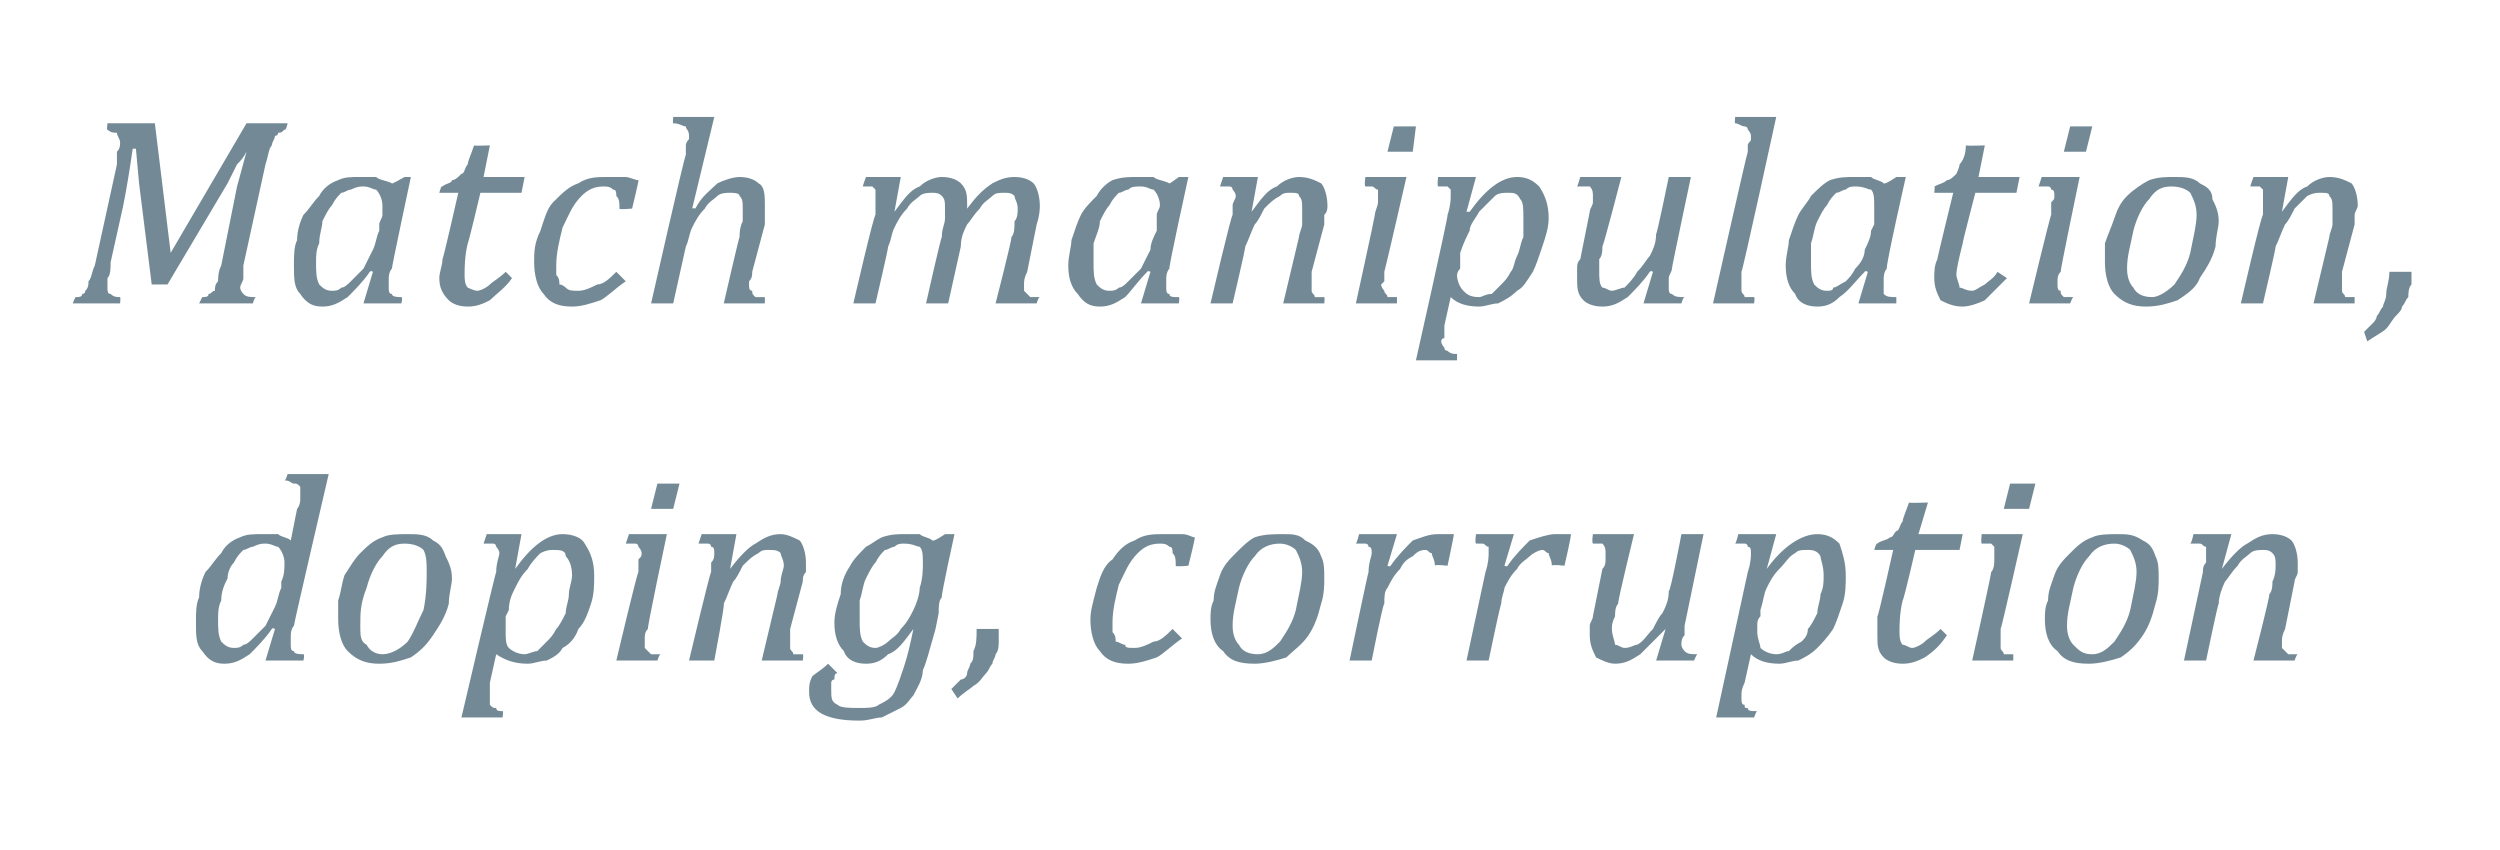
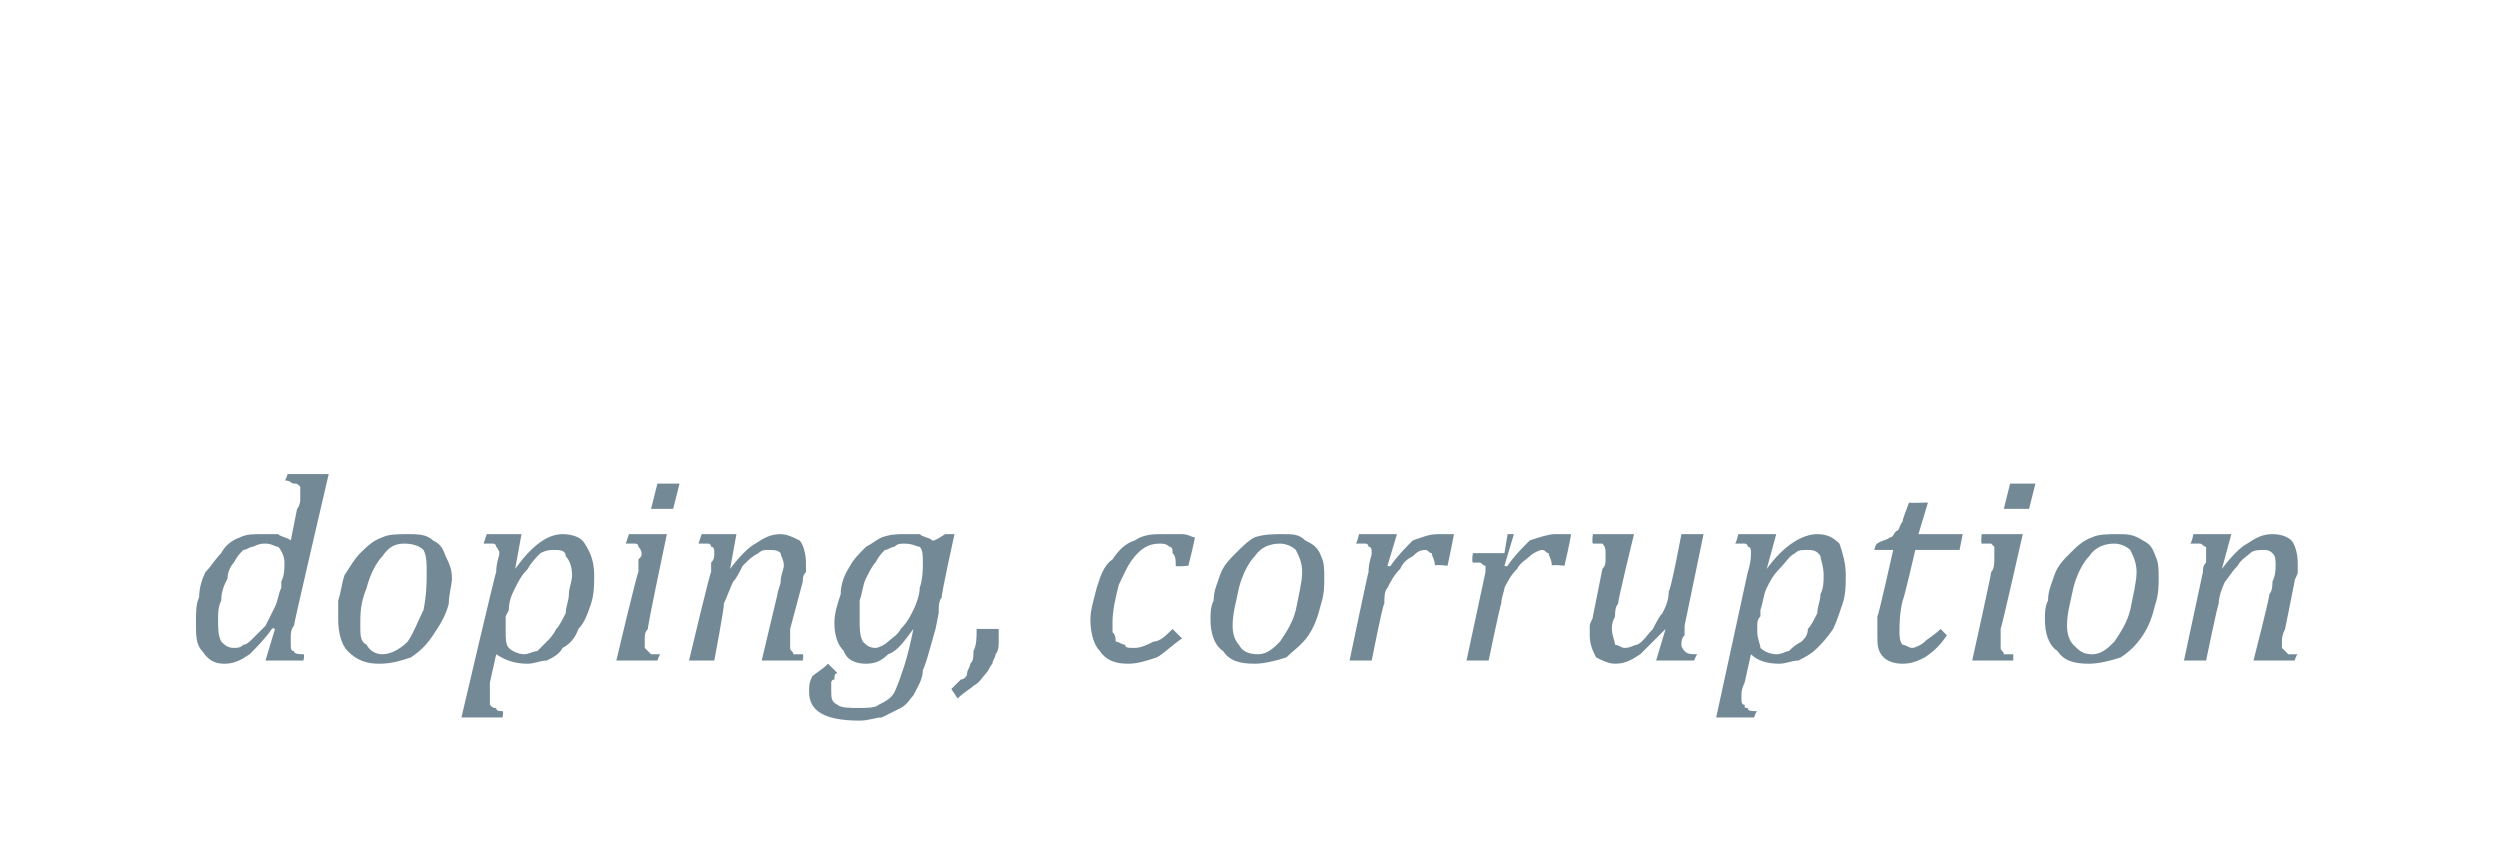
<svg xmlns="http://www.w3.org/2000/svg" version="1.1" width="79.1px" height="26.9px" viewBox="0 -3 79.1 26.9" style="top:-3px">
  <desc>Match manipulation, doping, corruption</desc>
  <defs />
  <g id="Polygon146323">
-     <path d="m9.4 13.1s.1-.1.1-.3v-.4c-.1-.1-.1-.1-.2-.1s-.1-.1-.3-.1c.03.03.1-.2.1-.2h1.3s-1.11 4.76-1.1 4.8c-.1.1-.1.3-.1.3v.3c0 .1 0 .2.1.2c0 .1.2.1.3.1c.05.01 0 .2 0 .2H8.4l.3-1s-.07-.05-.1 0c-.2.3-.5.6-.7.8c-.3.2-.5.3-.8.3c-.3 0-.5-.1-.7-.4c-.2-.2-.2-.5-.2-.9c0-.3 0-.6.1-.8c0-.3.1-.6.2-.8c.2-.2.3-.4.5-.6c.1-.2.3-.4.6-.5c.2-.1.4-.1.7-.1h.5c.1.1.3.1.4.2l.2-1zm-.5 2.3c.1-.2.1-.4.1-.6c0-.2-.1-.4-.2-.5c-.1 0-.2-.1-.4-.1c-.1 0-.2 0-.4.1c-.1 0-.2.1-.3.1c-.1.1-.2.2-.3.4c-.1.1-.2.3-.2.5c-.1.2-.2.4-.2.7c-.1.2-.1.4-.1.6c0 .3 0 .5.1.7c.1.1.2.2.4.2c.1 0 .2 0 .3-.1c.1 0 .2-.1.3-.2l.4-.4l.3-.6c.1-.2.1-.4.2-.6v-.2zM12 18c-.4 0-.7-.1-1-.4c-.2-.2-.3-.6-.3-1v-.6c.1-.3.1-.5.2-.8c.2-.3.3-.5.5-.7c.2-.2.4-.4.7-.5c.2-.1.5-.1.8-.1c.3 0 .6 0 .8.2c.2.1.3.2.4.5c.1.2.2.4.2.7c0 .2-.1.5-.1.8c-.1.4-.3.7-.5 1c-.2.3-.4.5-.7.7c-.3.1-.6.2-1 .2zm-.6-1.2c0 .3 0 .5.2.6c.1.2.3.3.5.3c.3 0 .6-.2.8-.4c.2-.3.3-.6.5-1c.1-.5.1-.9.1-1.2c0-.3 0-.5-.1-.7c-.1-.1-.3-.2-.6-.2c-.3 0-.5.1-.7.4c-.2.2-.4.6-.5 1c-.2.5-.2.8-.2 1.2zm4.1 1.8v.7c.1.1.1.1.2.1c0 .1.1.1.2.1c.04-.01 0 .2 0 .2h-1.3s1.08-4.62 1.1-4.6c0-.3.1-.5.1-.6c0-.1-.1-.2-.1-.2c0 0 0-.1-.1-.1h-.3l.1-.3h1.1l-.2 1.1s.01 0 0 0c.5-.7 1-1.1 1.5-1.1c.3 0 .6.1.7.3c.2.3.3.6.3 1c0 .3 0 .6-.1.9c-.1.3-.2.6-.4.8c-.1.3-.3.5-.5.6c-.1.2-.3.3-.5.4c-.2 0-.4.1-.6.1c-.4 0-.7-.1-1-.3l-.2.9zm.5-2.1v.5c0 .2 0 .4.1.5c.1.1.3.2.5.2c.1 0 .3-.1.4-.1l.3-.3c.1-.1.2-.2.3-.4c.1-.1.2-.3.3-.5c0-.2.1-.4.1-.6c0-.2.1-.4.1-.6c0-.3-.1-.5-.2-.6c0-.2-.2-.2-.4-.2c-.1 0-.2 0-.4.1c-.1.1-.3.3-.4.5c-.2.2-.3.4-.4.6c-.1.2-.2.4-.2.7l-.1.2zm5.5-4.2l-.2.8h-.7l.2-.8h.7zm-1 4.6c-.1.1-.1.2-.1.3v.3l.2.2h.3c-.04.01-.1.2-.1.2h-1.3s.66-2.79.7-2.8v-.4c.1-.1.1-.1.1-.2c0-.1-.1-.2-.1-.2c0 0 0-.1-.1-.1h-.3l.1-.3h1.2s-.63 2.97-.6 3zm4.9 1h-1.3l.5-2.1c0-.1.1-.3.1-.4c0-.2.1-.4.1-.5c0-.2-.1-.3-.1-.4c-.1-.1-.2-.1-.4-.1c-.1 0-.2 0-.3.1c-.2.1-.3.2-.5.4c-.1.2-.2.4-.3.5c-.1.2-.2.5-.3.7c.04.01-.3 1.8-.3 1.8h-.8s.67-2.82.7-2.8v-.3c.1-.1.1-.2.1-.3c0-.1 0-.2-.1-.2c0 0 0-.1-.1-.1h-.3l.1-.3h1.1l-.2 1.1s.02 0 0 0c.3-.4.6-.7.8-.8c.3-.2.5-.3.8-.3c.2 0 .4.1.6.2c.1.1.2.4.2.7v.3c-.1.1-.1.2-.1.3l-.4 1.5v.6c0 .1.1.1.1.2h.3c.03.01 0 .2 0 .2zm1.1.4c-.1 0-.1.1-.1.2c-.1 0-.1.1-.1.1v.2c0 .3 0 .4.2.5c.1.1.4.1.7.1c.2 0 .5 0 .6-.1c.2-.1.4-.2.5-.4c.1-.2.2-.5.3-.8c.1-.3.2-.7.3-1.2c-.3.4-.5.7-.8.8c-.2.2-.4.3-.7.3c-.3 0-.6-.1-.7-.4c-.2-.2-.3-.5-.3-.9c0-.3.1-.6.2-.9c0-.3.1-.6.3-.9c.1-.2.3-.4.5-.6c.2-.1.3-.2.5-.3c.3-.1.5-.1.7-.1h.5c.1.1.3.1.4.2c.04.05.4-.2.4-.2h.3s-.44 1.99-.4 2c-.1.1-.1.3-.1.5l-.1.5c-.2.7-.3 1.1-.4 1.3c0 .3-.2.6-.3.8c-.1.1-.2.3-.4.4l-.6.3c-.2 0-.4.1-.7.1c-1.1 0-1.6-.3-1.6-.9c0-.2 0-.3.1-.5c.1-.1.3-.2.5-.4l.3.3zm1.2-.8c.1 0 .3-.1.4-.2c.1-.1.3-.2.4-.4c.2-.2.3-.4.4-.6c.1-.2.2-.5.2-.7c.1-.3.1-.6.1-.8c0-.2 0-.4-.1-.5c-.1 0-.2-.1-.5-.1c-.1 0-.2 0-.3.1c-.1 0-.2.1-.3.1c-.1.1-.2.2-.3.4c-.1.1-.2.3-.3.5c-.1.2-.1.4-.2.7v.6c0 .3 0 .5.1.7c.1.1.2.2.4.2zm3.9-.6v.4c0 .1 0 .3-.1.4c0 .1-.1.2-.1.3c-.1.1-.1.2-.2.3c-.1.1-.2.3-.4.4c-.1.1-.3.2-.5.4l-.2-.3l.3-.3c.1 0 .2-.1.2-.2c0-.1.1-.2.1-.3c.1-.1.1-.2.1-.4c.1-.2.1-.4.1-.7h.7zm5.6-2c0-.2 0-.3-.1-.4c0-.1 0-.2-.1-.2c-.1-.1-.2-.1-.3-.1c-.3 0-.5.1-.7.3c-.3.3-.4.6-.6 1c-.1.4-.2.8-.2 1.2v.3c.1.1.1.2.1.3c.1 0 .2.1.3.1c0 .1.1.1.3.1c.2 0 .4-.1.6-.2c.2 0 .4-.2.6-.4l.3.3c-.3.2-.6.5-.8.6c-.3.1-.6.2-.9.2c-.4 0-.7-.1-.9-.4c-.2-.2-.3-.6-.3-1c0-.3.1-.6.2-1c.1-.3.2-.7.5-.9c.2-.3.4-.5.7-.6c.3-.2.6-.2.9-.2h.6c.2 0 .3.1.4.1c.03 0-.2.9-.2.9c0 0-.41.04-.4 0zm2.5 3.1c-.5 0-.8-.1-1-.4c-.3-.2-.4-.6-.4-1c0-.2 0-.4.1-.6c0-.3.1-.5.2-.8c.1-.3.3-.5.5-.7c.2-.2.4-.4.6-.5c.3-.1.6-.1.9-.1c.3 0 .5 0 .7.2c.2.1.4.2.5.5c.1.2.1.4.1.7c0 .2 0 .5-.1.8c-.1.4-.2.7-.4 1c-.2.3-.5.5-.7.7c-.3.1-.7.2-1 .2zm-.7-1.2c0 .3.1.5.2.6c.1.2.3.3.6.3c.3 0 .5-.2.7-.4c.2-.3.4-.6.5-1c.1-.5.2-.9.2-1.2c0-.3-.1-.5-.2-.7c-.1-.1-.3-.2-.5-.2c-.3 0-.6.1-.8.4c-.2.2-.4.6-.5 1c-.1.5-.2.8-.2 1.2zm4.9-2.9h.3l-.3 1s.06.04.1 0c.2-.3.5-.6.7-.8c.3-.1.5-.2.8-.2h.5c.01.02-.2 1-.2 1c0 0-.42-.05-.4 0c0-.2-.1-.3-.1-.4c-.1 0-.1-.1-.2-.1c-.2 0-.3.1-.4.2c-.2.1-.3.2-.4.4c-.2.2-.3.4-.4.6c-.1.1-.1.3-.1.5c-.05.01-.4 1.8-.4 1.8h-.7s.59-2.82.6-2.8c0-.3.1-.5.1-.6c0-.1 0-.2-.1-.2c0 0 0-.1-.1-.1h-.3c.04-.04.1-.3.1-.3h.9zm3.8 0h.2l-.3 1s.08.04.1 0c.2-.3.5-.6.7-.8c.3-.1.6-.2.8-.2h.5c.03.02-.2 1-.2 1c0 0-.4-.05-.4 0c0-.2-.1-.3-.1-.4c-.1 0-.1-.1-.2-.1c-.1 0-.3.1-.4.2c-.1.1-.3.2-.4.4c-.2.2-.3.4-.4.6c0 .1-.1.3-.1.5c-.03.01-.4 1.8-.4 1.8h-.7l.6-2.8c.1-.3.1-.5.1-.6v-.2c-.1 0-.1-.1-.2-.1h-.2c-.04-.04 0-.3 0-.3h1zm2.7 0h1.3s-.53 2.16-.5 2.2c-.1.1-.1.3-.1.4c-.1.2-.1.3-.1.4c0 .2.1.4.1.5c.1 0 .2.1.3.1c.2 0 .3-.1.4-.1c.2-.1.3-.3.5-.5c.1-.2.2-.4.3-.5c.1-.2.2-.4.2-.7c.05.05.4-1.8.4-1.8h.7l-.6 2.9v.3c-.1.1-.1.2-.1.3c0 .1.1.2.1.2c.1.1.2.1.4.1c-.02.01-.1.2-.1.2h-1.2l.3-1s-.04-.05 0 0l-.8.8c-.3.2-.5.3-.8.3c-.2 0-.4-.1-.6-.2c-.1-.2-.2-.4-.2-.7v-.3c0-.1.1-.2.1-.3l.3-1.5c.1-.1.1-.2.1-.3v-.2c0-.1 0-.2-.1-.3h-.3c-.04-.05 0-.3 0-.3zm4.8 4.7c-.1.2-.1.3-.1.4v.1c0 .1 0 .2.1.2c0 .1 0 .1.1.1c0 .1.1.1.3.1c-.03-.01-.1.2-.1.2h-1.2l1-4.6c.1-.3.1-.5.1-.6c0-.1 0-.2-.1-.2c0 0 0-.1-.1-.1h-.3c.04-.04.1-.3.1-.3h1.2l-.3 1.1s.04 0 0 0c.5-.7 1.1-1.1 1.6-1.1c.3 0 .5.1.7.3c.1.3.2.6.2 1c0 .3 0 .6-.1.9c-.1.3-.2.6-.3.8c-.2.3-.4.5-.5.6c-.2.2-.4.3-.6.4c-.2 0-.4.1-.6.1c-.4 0-.7-.1-.9-.3l-.2.9zm.5-2.1c-.1.1-.1.2-.1.3v.2c0 .2.1.4.1.5c.1.1.3.2.5.2c.2 0 .3-.1.4-.1c.1-.1.2-.2.4-.3c.1-.1.2-.2.2-.4c.1-.1.2-.3.3-.5c0-.2.1-.4.1-.6c.1-.2.1-.4.1-.6c0-.3-.1-.5-.1-.6c-.1-.2-.3-.2-.4-.2c-.2 0-.3 0-.4.1c-.2.1-.3.3-.5.5c-.2.2-.3.4-.4.6c-.1.2-.1.4-.2.7v.2zm5.9.6c-.2.3-.4.5-.7.7c-.2.1-.4.2-.7.2c-.3 0-.5-.1-.6-.2c-.2-.2-.2-.4-.2-.7v-.6c.03.02.5-2.1.5-2.1h-.6s.07-.25.1-.2c.1-.1.3-.1.4-.2c.1 0 .1-.1.2-.2c.1 0 .1-.2.2-.3c0-.1.1-.3.2-.6c-.01.02.6 0 .6 0l-.3 1h1.4l-.1.5h-1.4s-.36 1.57-.4 1.6c-.1.4-.1.8-.1 1c0 .1 0 .3.1.4c.1 0 .2.1.3.1c.1 0 .3-.1.4-.2c.1-.1.3-.2.5-.4l.2.2zm2.8-4.8l-.2.8h-.8l.2-.8h.8zm-1.1 4.6v.6c0 .1.1.1.1.2h.3v.2h-1.3s.62-2.79.6-2.8c.1-.1.1-.3.1-.4v-.4l-.1-.1h-.3c-.03-.04 0-.3 0-.3h1.3s-.67 2.97-.7 3zm2.8 1.1c-.5 0-.8-.1-1-.4c-.3-.2-.4-.6-.4-1c0-.2 0-.4.1-.6c0-.3.1-.5.2-.8c.1-.3.3-.5.5-.7c.2-.2.4-.4.7-.5c.2-.1.5-.1.8-.1c.3 0 .5 0 .8.2c.2.1.3.2.4.5c.1.2.1.4.1.7c0 .2 0 .5-.1.8c-.1.4-.2.7-.4 1c-.2.3-.4.5-.7.7c-.3.1-.7.2-1 .2zm-.7-1.2c0 .3.1.5.2.6c.2.2.3.3.6.3c.3 0 .5-.2.7-.4c.2-.3.4-.6.5-1c.1-.5.2-.9.2-1.2c0-.3-.1-.5-.2-.7c-.1-.1-.3-.2-.5-.2c-.3 0-.6.1-.8.4c-.2.2-.4.6-.5 1c-.1.5-.2.8-.2 1.2zm7.2 1.1h-1.3s.54-2.1.5-2.1c.1-.1.1-.3.1-.4c.1-.2.1-.4.1-.5c0-.2 0-.3-.1-.4c-.1-.1-.2-.1-.3-.1c-.1 0-.3 0-.4.1c-.1.1-.3.2-.4.4c-.2.2-.3.4-.4.5c-.1.2-.2.5-.2.7c-.03.01-.4 1.8-.4 1.8h-.7l.6-2.8c0-.1 0-.2.1-.3v-.5c-.1 0-.1-.1-.2-.1h-.3c.05-.04.1-.3.1-.3h1.2l-.3 1.1s.05 0 0 0c.3-.4.6-.7.8-.8c.3-.2.5-.3.8-.3c.3 0 .5.1.6.2c.1.1.2.4.2.7v.3c0 .1-.1.2-.1.3l-.3 1.5c-.1.2-.1.3-.1.4v.2l.2.2h.3c-.04.01-.1.2-.1.2z" stroke="none" fill="#738a96" />
+     <path d="m9.4 13.1s.1-.1.1-.3v-.4c-.1-.1-.1-.1-.2-.1s-.1-.1-.3-.1c.03.03.1-.2.1-.2h1.3s-1.11 4.76-1.1 4.8c-.1.1-.1.3-.1.3v.3c0 .1 0 .2.1.2c0 .1.2.1.3.1c.05.01 0 .2 0 .2H8.4l.3-1s-.07-.05-.1 0c-.2.3-.5.6-.7.8c-.3.2-.5.3-.8.3c-.3 0-.5-.1-.7-.4c-.2-.2-.2-.5-.2-.9c0-.3 0-.6.1-.8c0-.3.1-.6.2-.8c.2-.2.3-.4.5-.6c.1-.2.3-.4.6-.5c.2-.1.4-.1.7-.1h.5c.1.1.3.1.4.2l.2-1zm-.5 2.3c.1-.2.1-.4.1-.6c0-.2-.1-.4-.2-.5c-.1 0-.2-.1-.4-.1c-.1 0-.2 0-.4.1c-.1 0-.2.1-.3.1c-.1.1-.2.2-.3.4c-.1.1-.2.3-.2.5c-.1.2-.2.4-.2.7c-.1.2-.1.4-.1.6c0 .3 0 .5.1.7c.1.1.2.2.4.2c.1 0 .2 0 .3-.1c.1 0 .2-.1.3-.2l.4-.4l.3-.6c.1-.2.1-.4.2-.6v-.2zM12 18c-.4 0-.7-.1-1-.4c-.2-.2-.3-.6-.3-1v-.6c.1-.3.1-.5.2-.8c.2-.3.3-.5.5-.7c.2-.2.4-.4.7-.5c.2-.1.5-.1.8-.1c.3 0 .6 0 .8.2c.2.1.3.2.4.5c.1.2.2.4.2.7c0 .2-.1.5-.1.8c-.1.4-.3.7-.5 1c-.2.3-.4.5-.7.7c-.3.1-.6.2-1 .2zm-.6-1.2c0 .3 0 .5.2.6c.1.2.3.3.5.3c.3 0 .6-.2.8-.4c.2-.3.3-.6.5-1c.1-.5.1-.9.1-1.2c0-.3 0-.5-.1-.7c-.1-.1-.3-.2-.6-.2c-.3 0-.5.1-.7.4c-.2.2-.4.6-.5 1c-.2.5-.2.8-.2 1.2zm4.1 1.8v.7c.1.1.1.1.2.1c0 .1.1.1.2.1c.04-.01 0 .2 0 .2h-1.3s1.08-4.62 1.1-4.6c0-.3.1-.5.1-.6c0-.1-.1-.2-.1-.2c0 0 0-.1-.1-.1h-.3l.1-.3h1.1l-.2 1.1s.01 0 0 0c.5-.7 1-1.1 1.5-1.1c.3 0 .6.1.7.3c.2.3.3.6.3 1c0 .3 0 .6-.1.9c-.1.3-.2.6-.4.8c-.1.3-.3.5-.5.6c-.1.2-.3.3-.5.4c-.2 0-.4.1-.6.1c-.4 0-.7-.1-1-.3l-.2.9zm.5-2.1v.5c0 .2 0 .4.1.5c.1.1.3.2.5.2c.1 0 .3-.1.4-.1l.3-.3c.1-.1.2-.2.3-.4c.1-.1.2-.3.3-.5c0-.2.1-.4.1-.6c0-.2.1-.4.1-.6c0-.3-.1-.5-.2-.6c0-.2-.2-.2-.4-.2c-.1 0-.2 0-.4.1c-.1.1-.3.3-.4.5c-.2.2-.3.4-.4.6c-.1.2-.2.4-.2.7l-.1.2zm5.5-4.2l-.2.8h-.7l.2-.8h.7zm-1 4.6c-.1.1-.1.2-.1.3v.3l.2.2h.3c-.04.01-.1.2-.1.2h-1.3s.66-2.79.7-2.8v-.4c.1-.1.1-.1.1-.2c0-.1-.1-.2-.1-.2c0 0 0-.1-.1-.1h-.3l.1-.3h1.2s-.63 2.97-.6 3zm4.9 1h-1.3l.5-2.1c0-.1.1-.3.1-.4c0-.2.1-.4.1-.5c0-.2-.1-.3-.1-.4c-.1-.1-.2-.1-.4-.1c-.1 0-.2 0-.3.1c-.2.1-.3.2-.5.4c-.1.2-.2.4-.3.5c-.1.2-.2.5-.3.7c.04.01-.3 1.8-.3 1.8h-.8s.67-2.82.7-2.8v-.3c.1-.1.1-.2.1-.3c0-.1 0-.2-.1-.2c0 0 0-.1-.1-.1h-.3l.1-.3h1.1l-.2 1.1s.02 0 0 0c.3-.4.6-.7.8-.8c.3-.2.5-.3.8-.3c.2 0 .4.1.6.2c.1.1.2.4.2.7v.3c-.1.1-.1.2-.1.3l-.4 1.5v.6c0 .1.1.1.1.2h.3c.03.01 0 .2 0 .2zm1.1.4c-.1 0-.1.1-.1.2c-.1 0-.1.1-.1.1v.2c0 .3 0 .4.2.5c.1.1.4.1.7.1c.2 0 .5 0 .6-.1c.2-.1.4-.2.5-.4c.1-.2.2-.5.3-.8c.1-.3.2-.7.3-1.2c-.3.4-.5.7-.8.8c-.2.2-.4.3-.7.3c-.3 0-.6-.1-.7-.4c-.2-.2-.3-.5-.3-.9c0-.3.1-.6.2-.9c0-.3.1-.6.3-.9c.1-.2.3-.4.5-.6c.2-.1.3-.2.5-.3c.3-.1.5-.1.7-.1h.5c.1.1.3.1.4.2c.04.05.4-.2.4-.2h.3s-.44 1.99-.4 2c-.1.1-.1.3-.1.5l-.1.5c-.2.7-.3 1.1-.4 1.3c0 .3-.2.6-.3.8c-.1.1-.2.3-.4.4l-.6.3c-.2 0-.4.1-.7.1c-1.1 0-1.6-.3-1.6-.9c0-.2 0-.3.1-.5c.1-.1.3-.2.5-.4l.3.3zm1.2-.8c.1 0 .3-.1.4-.2c.1-.1.3-.2.4-.4c.2-.2.3-.4.4-.6c.1-.2.2-.5.2-.7c.1-.3.1-.6.1-.8c0-.2 0-.4-.1-.5c-.1 0-.2-.1-.5-.1c-.1 0-.2 0-.3.1c-.1 0-.2.1-.3.1c-.1.1-.2.2-.3.4c-.1.1-.2.3-.3.5c-.1.2-.1.4-.2.7v.6c0 .3 0 .5.1.7c.1.1.2.2.4.2zm3.9-.6v.4c0 .1 0 .3-.1.4c0 .1-.1.2-.1.3c-.1.1-.1.2-.2.3c-.1.1-.2.3-.4.4c-.1.1-.3.2-.5.4l-.2-.3l.3-.3c.1 0 .2-.1.2-.2c0-.1.1-.2.1-.3c.1-.1.1-.2.1-.4c.1-.2.1-.4.1-.7h.7zm5.6-2c0-.2 0-.3-.1-.4c0-.1 0-.2-.1-.2c-.1-.1-.2-.1-.3-.1c-.3 0-.5.1-.7.3c-.3.3-.4.6-.6 1c-.1.4-.2.8-.2 1.2v.3c.1.1.1.2.1.3c.1 0 .2.1.3.1c0 .1.1.1.3.1c.2 0 .4-.1.6-.2c.2 0 .4-.2.6-.4l.3.3c-.3.2-.6.5-.8.6c-.3.1-.6.2-.9.2c-.4 0-.7-.1-.9-.4c-.2-.2-.3-.6-.3-1c0-.3.1-.6.2-1c.1-.3.2-.7.5-.9c.2-.3.4-.5.7-.6c.3-.2.6-.2.9-.2h.6c.2 0 .3.1.4.1c.03 0-.2.9-.2.9c0 0-.41.04-.4 0zm2.5 3.1c-.5 0-.8-.1-1-.4c-.3-.2-.4-.6-.4-1c0-.2 0-.4.1-.6c0-.3.1-.5.2-.8c.1-.3.3-.5.5-.7c.2-.2.4-.4.6-.5c.3-.1.6-.1.9-.1c.3 0 .5 0 .7.2c.2.1.4.2.5.5c.1.2.1.4.1.7c0 .2 0 .5-.1.8c-.1.4-.2.7-.4 1c-.2.3-.5.5-.7.7c-.3.1-.7.2-1 .2zm-.7-1.2c0 .3.1.5.2.6c.1.2.3.3.6.3c.3 0 .5-.2.7-.4c.2-.3.4-.6.5-1c.1-.5.2-.9.2-1.2c0-.3-.1-.5-.2-.7c-.1-.1-.3-.2-.5-.2c-.3 0-.6.1-.8.4c-.2.2-.4.6-.5 1c-.1.5-.2.8-.2 1.2zm4.9-2.9h.3l-.3 1s.06.04.1 0c.2-.3.5-.6.7-.8c.3-.1.5-.2.8-.2h.5c.01.02-.2 1-.2 1c0 0-.42-.05-.4 0c0-.2-.1-.3-.1-.4c-.1 0-.1-.1-.2-.1c-.2 0-.3.1-.4.2c-.2.1-.3.2-.4.4c-.2.2-.3.4-.4.6c-.1.1-.1.3-.1.5c-.05.01-.4 1.8-.4 1.8h-.7s.59-2.82.6-2.8c0-.3.1-.5.1-.6c0-.1 0-.2-.1-.2c0 0 0-.1-.1-.1h-.3c.04-.04.1-.3.1-.3h.9zm3.8 0h.2l-.3 1s.08.04.1 0c.2-.3.5-.6.7-.8c.3-.1.6-.2.8-.2h.5c.03.02-.2 1-.2 1c0 0-.4-.05-.4 0c0-.2-.1-.3-.1-.4c-.1 0-.1-.1-.2-.1c-.1 0-.3.1-.4.2c-.1.1-.3.2-.4.4c-.2.2-.3.4-.4.6c0 .1-.1.3-.1.5c-.03.01-.4 1.8-.4 1.8h-.7l.6-2.8v-.2c-.1 0-.1-.1-.2-.1h-.2c-.04-.04 0-.3 0-.3h1zm2.7 0h1.3s-.53 2.16-.5 2.2c-.1.1-.1.3-.1.4c-.1.2-.1.3-.1.4c0 .2.1.4.1.5c.1 0 .2.1.3.1c.2 0 .3-.1.4-.1c.2-.1.3-.3.5-.5c.1-.2.2-.4.3-.5c.1-.2.2-.4.2-.7c.05.05.4-1.8.4-1.8h.7l-.6 2.9v.3c-.1.1-.1.2-.1.3c0 .1.1.2.1.2c.1.1.2.1.4.1c-.02.01-.1.2-.1.2h-1.2l.3-1s-.04-.05 0 0l-.8.8c-.3.2-.5.3-.8.3c-.2 0-.4-.1-.6-.2c-.1-.2-.2-.4-.2-.7v-.3c0-.1.1-.2.1-.3l.3-1.5c.1-.1.1-.2.1-.3v-.2c0-.1 0-.2-.1-.3h-.3c-.04-.05 0-.3 0-.3zm4.8 4.7c-.1.2-.1.3-.1.4v.1c0 .1 0 .2.1.2c0 .1 0 .1.1.1c0 .1.1.1.3.1c-.03-.01-.1.2-.1.2h-1.2l1-4.6c.1-.3.1-.5.1-.6c0-.1 0-.2-.1-.2c0 0 0-.1-.1-.1h-.3c.04-.04.1-.3.1-.3h1.2l-.3 1.1s.04 0 0 0c.5-.7 1.1-1.1 1.6-1.1c.3 0 .5.1.7.3c.1.3.2.6.2 1c0 .3 0 .6-.1.9c-.1.3-.2.6-.3.8c-.2.3-.4.5-.5.6c-.2.2-.4.3-.6.4c-.2 0-.4.1-.6.1c-.4 0-.7-.1-.9-.3l-.2.9zm.5-2.1c-.1.1-.1.2-.1.3v.2c0 .2.1.4.1.5c.1.1.3.2.5.2c.2 0 .3-.1.4-.1c.1-.1.2-.2.4-.3c.1-.1.2-.2.2-.4c.1-.1.2-.3.3-.5c0-.2.1-.4.1-.6c.1-.2.1-.4.1-.6c0-.3-.1-.5-.1-.6c-.1-.2-.3-.2-.4-.2c-.2 0-.3 0-.4.1c-.2.1-.3.3-.5.5c-.2.2-.3.4-.4.6c-.1.2-.1.4-.2.7v.2zm5.9.6c-.2.3-.4.5-.7.7c-.2.1-.4.2-.7.2c-.3 0-.5-.1-.6-.2c-.2-.2-.2-.4-.2-.7v-.6c.03.02.5-2.1.5-2.1h-.6s.07-.25.1-.2c.1-.1.3-.1.4-.2c.1 0 .1-.1.2-.2c.1 0 .1-.2.2-.3c0-.1.1-.3.2-.6c-.01.02.6 0 .6 0l-.3 1h1.4l-.1.5h-1.4s-.36 1.57-.4 1.6c-.1.4-.1.8-.1 1c0 .1 0 .3.1.4c.1 0 .2.1.3.1c.1 0 .3-.1.4-.2c.1-.1.3-.2.5-.4l.2.2zm2.8-4.8l-.2.8h-.8l.2-.8h.8zm-1.1 4.6v.6c0 .1.1.1.1.2h.3v.2h-1.3s.62-2.79.6-2.8c.1-.1.1-.3.1-.4v-.4l-.1-.1h-.3c-.03-.04 0-.3 0-.3h1.3s-.67 2.97-.7 3zm2.8 1.1c-.5 0-.8-.1-1-.4c-.3-.2-.4-.6-.4-1c0-.2 0-.4.1-.6c0-.3.1-.5.2-.8c.1-.3.3-.5.5-.7c.2-.2.4-.4.7-.5c.2-.1.5-.1.8-.1c.3 0 .5 0 .8.2c.2.1.3.2.4.5c.1.2.1.4.1.7c0 .2 0 .5-.1.8c-.1.4-.2.7-.4 1c-.2.3-.4.5-.7.7c-.3.1-.7.2-1 .2zm-.7-1.2c0 .3.1.5.2.6c.2.2.3.3.6.3c.3 0 .5-.2.7-.4c.2-.3.4-.6.5-1c.1-.5.2-.9.2-1.2c0-.3-.1-.5-.2-.7c-.1-.1-.3-.2-.5-.2c-.3 0-.6.1-.8.4c-.2.2-.4.6-.5 1c-.1.5-.2.8-.2 1.2zm7.2 1.1h-1.3s.54-2.1.5-2.1c.1-.1.1-.3.1-.4c.1-.2.1-.4.1-.5c0-.2 0-.3-.1-.4c-.1-.1-.2-.1-.3-.1c-.1 0-.3 0-.4.1c-.1.1-.3.2-.4.4c-.2.2-.3.4-.4.5c-.1.2-.2.5-.2.7c-.03.01-.4 1.8-.4 1.8h-.7l.6-2.8c0-.1 0-.2.1-.3v-.5c-.1 0-.1-.1-.2-.1h-.3c.05-.04.1-.3.1-.3h1.2l-.3 1.1s.05 0 0 0c.3-.4.6-.7.8-.8c.3-.2.5-.3.8-.3c.3 0 .5.1.6.2c.1.1.2.4.2.7v.3c0 .1-.1.2-.1.3l-.3 1.5c-.1.2-.1.3-.1.4v.2l.2.2h.3c-.04.01-.1.2-.1.2z" stroke="none" fill="#738a96" />
  </g>
  <g id="Polygon146322">
-     <path d="m7.8.9h1.3s-.05.25-.1.2c-.1.1-.1.1-.2.1c0 .1-.1.1-.1.1c0 .1-.1.2-.1.3c-.1.1-.1.3-.2.6l-.7 3.2v.4c0 .1-.1.2-.1.3c0 .1.1.2.1.2c.1.1.2.1.4.1c-.05.01-.1.2-.1.2H6.3l.1-.2c.1 0 .2 0 .2-.1c.1 0 .1-.1.2-.1c0-.1 0-.2.1-.3c0-.1 0-.3.1-.5l.5-2.5l.3-1.1c-.1.2-.2.3-.3.4l-.3.6L5.3 6h-.5l-.4-3.2l-.1-1.1s-.06.02-.1 0c-.1.7-.2 1.3-.3 1.8l-.4 1.8c0 .2 0 .4-.1.5v.3c0 .1 0 .2.1.2c.1.1.2.1.3.1c.02.01 0 .2 0 .2H2.3s.07-.19.1-.2c.1 0 .2 0 .2-.1c.1 0 .1-.1.1-.1c.1-.1.1-.2.1-.3c.1-.1.1-.3.2-.5l.7-3.2v-.4c.1-.1.1-.2.1-.3c0-.1-.1-.2-.1-.3c-.1 0-.2 0-.3-.1c-.03.05 0-.2 0-.2h1.5L5.4 5L7.8.9zm4.6 1.9c-.03.05.4-.2.4-.2h.2s-.61 2.86-.6 2.9c-.1.1-.1.3-.1.3v.3c0 .1 0 .2.1.2c0 .1.2.1.3.1c.05.01 0 .2 0 .2h-1.2l.3-1s-.07-.05-.1 0c-.2.3-.5.6-.7.8c-.3.2-.5.3-.8.3c-.3 0-.5-.1-.7-.4c-.2-.2-.2-.5-.2-.9c0-.3 0-.6.1-.8c0-.3.1-.6.2-.8c.2-.2.3-.4.5-.6c.1-.2.3-.4.6-.5c.2-.1.4-.1.7-.1h.5c.1.1.3.1.5.2zM12 4.1c0-.1.1-.2.1-.3v-.3c0-.2-.1-.4-.2-.5c-.1 0-.2-.1-.4-.1c-.1 0-.2 0-.4.1c-.1 0-.2.1-.3.1c-.1.1-.2.2-.3.4c-.1.1-.2.3-.3.5c0 .2-.1.4-.1.7c-.1.2-.1.4-.1.6c0 .3 0 .5.1.7c.1.1.2.2.4.2c.1 0 .2 0 .3-.1c.1 0 .2-.1.3-.2l.4-.4l.3-.6c.1-.2.1-.4.2-.6v-.2zm4.2 1.7c-.2.3-.5.5-.7.7c-.2.1-.4.2-.7.2c-.3 0-.5-.1-.6-.2c-.2-.2-.3-.4-.3-.7c0-.2.1-.4.1-.6c.02.02.5-2.1.5-2.1h-.6s.06-.25.1-.2c.1-.1.3-.1.3-.2c.1 0 .2-.1.3-.2c.1 0 .1-.2.2-.3c0-.1.1-.3.2-.6c-.02.02.5 0 .5 0l-.2 1h1.3l-.1.5h-1.3s-.37 1.57-.4 1.6c-.1.4-.1.8-.1 1c0 .1 0 .3.1.4c0 0 .2.1.3.1c.1 0 .3-.1.4-.2c.1-.1.3-.2.5-.4l.2.2zm3.4-2.2c0-.2 0-.3-.1-.4c0-.1 0-.2-.1-.2c-.1-.1-.2-.1-.3-.1c-.3 0-.5.1-.7.3c-.3.3-.4.6-.6 1c-.1.4-.2.8-.2 1.2v.3c.1.1.1.2.1.3c.1 0 .2.1.2.1c.1.1.2.1.4.1c.2 0 .4-.1.6-.2c.2 0 .4-.2.6-.4l.3.3c-.3.2-.6.5-.8.6c-.3.1-.6.2-.9.2c-.4 0-.7-.1-.9-.4c-.2-.2-.3-.6-.3-1c0-.3 0-.6.2-1c.1-.3.2-.7.4-.9c.3-.3.5-.5.8-.6c.3-.2.6-.2.9-.2h.6c.1 0 .3.1.4.1c.02 0-.2.9-.2.9c0 0-.42.04-.4 0zm4.6 3h-1.3s.48-2.1.5-2.1c0-.1 0-.3.1-.5v-.4c0-.2 0-.3-.1-.4c0-.1-.2-.1-.3-.1c-.1 0-.3 0-.4.1c-.1.1-.3.2-.4.4c-.2.2-.3.4-.4.6c-.1.2-.1.4-.2.6l-.4 1.8h-.7s1.07-4.73 1.1-4.7v-.3c0-.1.1-.2.1-.2v-.1c0-.2-.1-.2-.1-.3c-.1 0-.2-.1-.4-.1c-.02.03 0-.2 0-.2h1.3l-.7 2.9s.06-.03.1 0c.2-.4.5-.6.7-.8c.2-.1.5-.2.7-.2c.3 0 .5.1.6.2c.2.1.2.4.2.7v.6l-.4 1.5c0 .1 0 .2-.1.3v.1c0 .1 0 .2.1.2c0 .1 0 .1.1.2h.3v.2zm6.4-3.1v.1c.3-.4.5-.6.8-.8c.2-.1.4-.2.7-.2c.3 0 .5.1.6.2c.1.1.2.4.2.7c0 .1 0 .3-.1.6l-.3 1.5c-.1.2-.1.3-.1.4v.2l.2.2h.3c-.05.01-.1.2-.1.2h-1.3s.54-2.1.5-2.1c.1-.1.1-.3.1-.5c.1-.1.1-.3.1-.4c0-.2-.1-.3-.1-.4c-.1-.1-.2-.1-.3-.1c-.2 0-.3 0-.4.1c-.1.1-.3.2-.4.4c-.2.2-.3.4-.4.5c-.1.2-.2.4-.2.7L30 6.6h-.7s.47-2.1.5-2.1c0-.3.1-.4.1-.6v-.3c0-.2 0-.3-.1-.4c-.1-.1-.2-.1-.3-.1c-.1 0-.3 0-.4.1c-.1.1-.3.2-.4.4c-.2.2-.3.4-.4.6c-.1.2-.1.4-.2.6c.02.01-.4 1.8-.4 1.8h-.7s.65-2.82.7-2.8v-.8l-.1-.1h-.3c0-.04.1-.3.1-.3h1.1l-.2 1.1s.01 0 0 0c.3-.4.5-.7.8-.8c.2-.2.5-.3.7-.3c.3 0 .5.1.6.2c.2.2.2.4.2.7zm6.4-.7c-.04.05.3-.2.3-.2h.3s-.63 2.86-.6 2.9c-.1.1-.1.3-.1.3v.3c0 .1 0 .2.1.2c0 .1.1.1.3.1c.03.01 0 .2 0 .2h-1.2l.3-1s-.09-.05-.1 0c-.3.3-.5.6-.7.8c-.3.2-.5.3-.8.3c-.3 0-.5-.1-.7-.4c-.2-.2-.3-.5-.3-.9c0-.3.1-.6.1-.8c.1-.3.2-.6.3-.8c.1-.2.3-.4.5-.6c.1-.2.3-.4.5-.5c.3-.1.5-.1.8-.1h.5c.1.1.3.1.5.2zm-.4 1.3v-.3c0-.1.1-.2.1-.3c0-.2-.1-.4-.2-.5c-.1 0-.2-.1-.4-.1c-.2 0-.3 0-.4.1c-.1 0-.2.1-.3.1c-.1.1-.2.2-.3.4c-.1.1-.2.3-.3.5c0 .2-.1.4-.2.7v.6c0 .3 0 .5.1.7c.1.1.2.2.4.2c.1 0 .2 0 .3-.1c.1 0 .2-.1.3-.2l.4-.4l.3-.6c0-.2.1-.4.2-.6v-.2zm5.3 2.5h-1.3l.5-2.1c0-.1.1-.3.1-.4v-.5c0-.2 0-.3-.1-.4c0-.1-.1-.1-.3-.1c-.1 0-.2 0-.3.1c-.2.1-.3.2-.5.4c-.1.2-.2.4-.3.5c-.1.2-.2.5-.3.7c.02.01-.4 1.8-.4 1.8h-.7s.66-2.82.7-2.8v-.3c0-.1.1-.2.1-.3c0-.1-.1-.2-.1-.2c0 0 0-.1-.1-.1h-.3l.1-.3h1.1l-.2 1.1s.01 0 0 0c.3-.4.5-.7.8-.8c.2-.2.5-.3.7-.3c.3 0 .5.1.7.2c.1.1.2.4.2.7c0 .1 0 .2-.1.3v.3l-.4 1.5v.6c0 .1.1.1.1.2h.3c.02.01 0 .2 0 .2zM44.8 1l-.1.8h-.8l.2-.8h.7zm-1 4.6v.3l-.1.1c0 .1.1.2.1.2c0 .1.1.1.1.2h.3v.2h-1.3s.61-2.79.6-2.8c0-.1.1-.3.1-.4v-.4c-.1 0-.1-.1-.2-.1h-.2c-.04-.04 0-.3 0-.3h1.3s-.68 2.97-.7 3zm1.9 1.7v.4c-.1 0-.1.1-.1.1c0 .1.1.2.1.2c0 .1.1.1.1.1c.1.1.2.1.3.1v.2h-1.3s1.04-4.62 1-4.6c.1-.3.1-.5.1-.6v-.2l-.1-.1h-.3c-.03-.04 0-.3 0-.3h1.2l-.3 1.1h.1c.5-.7 1-1.1 1.5-1.1c.3 0 .5.1.7.3c.2.3.3.6.3 1c0 .3-.1.6-.2.9c-.1.3-.2.6-.3.8c-.2.3-.3.5-.5.6c-.2.2-.4.3-.6.4c-.2 0-.4.1-.6.1c-.4 0-.7-.1-.9-.3l-.2.9zm.5-2.1v.3c-.1.1-.1.2-.1.2c0 .2.1.4.2.5c.1.1.2.2.5.2c.1 0 .2-.1.4-.1l.3-.3c.1-.1.2-.2.3-.4c.1-.1.1-.3.2-.5c.1-.2.1-.4.2-.6v-.6c0-.3 0-.5-.1-.6c-.1-.2-.2-.2-.4-.2c-.1 0-.3 0-.4.1l-.5.5c-.1.2-.3.4-.3.6c-.1.2-.2.4-.3.7v.2zM50 2.6h1.3s-.56 2.16-.6 2.2c0 .1 0 .3-.1.4v.4c0 .2 0 .4.1.5c.1 0 .2.1.3.1c.1 0 .3-.1.4-.1c.1-.1.3-.3.4-.5c.2-.2.3-.4.4-.5c.1-.2.2-.4.2-.7c.02.05.4-1.8.4-1.8h.7s-.61 2.88-.6 2.9c0 .1-.1.2-.1.3v.3c0 .1 0 .2.1.2c.1.1.2.1.4.1c-.05.01-.1.2-.1.2H52l.3-1s-.07-.05-.1 0c-.2.3-.5.6-.7.8c-.3.2-.5.3-.8.3c-.3 0-.5-.1-.6-.2c-.2-.2-.2-.4-.2-.7v-.3c0-.1 0-.2.1-.3l.3-1.5c0-.1.1-.2.1-.3v-.2c0-.1 0-.2-.1-.3h-.4c.03-.05.1-.3.1-.3zm6-1.9h.2s-1.06 4.87-1.1 4.9v.6c0 .1.1.1.1.2h.3c.03.01 0 .2 0 .2h-1.3s1.07-4.75 1.1-4.8v-.2c0-.1.1-.1.1-.2v-.1c0-.1-.1-.2-.1-.2c0-.1-.1-.1-.1-.1c-.1 0-.2-.1-.3-.1c-.02.03 0-.2 0-.2h1.1zm3.6 2.1c.04.05.4-.2.4-.2h.3s-.65 2.86-.6 2.9c-.1.1-.1.3-.1.3v.5c.1.1.2.1.4.1v.2h-1.2l.3-1s-.1-.05-.1 0c-.3.3-.5.6-.8.8c-.2.2-.4.3-.7.3c-.3 0-.6-.1-.7-.4c-.2-.2-.3-.5-.3-.9c0-.3.1-.6.1-.8c.1-.3.2-.6.3-.8c.1-.2.3-.4.4-.6c.2-.2.4-.4.6-.5c.3-.1.5-.1.8-.1h.5c.1.1.3.1.4.2zm-.3 1.3v-.6c0-.2 0-.4-.1-.5c-.1 0-.2-.1-.5-.1c-.1 0-.2 0-.3.1c-.1 0-.2.1-.3.1c-.1.1-.2.2-.3.4c-.1.1-.2.3-.3.5c-.1.2-.1.4-.2.7v.6c0 .3 0 .5.1.7c.1.1.2.2.4.2c.1 0 .2 0 .2-.1c.1 0 .2-.1.4-.2c.1-.1.2-.2.3-.4c.2-.2.3-.4.3-.6c.1-.2.2-.4.2-.6l.1-.2zm4.2 1.7l-.7.7c-.2.1-.5.2-.7.2c-.3 0-.5-.1-.7-.2c-.1-.2-.2-.4-.2-.7c0-.2 0-.4.1-.6c-.02.02.5-2.1.5-2.1h-.6s.03-.25 0-.2c.2-.1.3-.1.4-.2c.1 0 .2-.1.3-.2c0 0 .1-.2.1-.3c.1-.1.2-.3.2-.6c.04.02.6 0 .6 0l-.2 1h1.3l-.1.5h-1.3s-.41 1.57-.4 1.6c-.1.4-.2.8-.2 1c0 .1.1.3.1.4c.1 0 .2.1.4.1c.1 0 .2-.1.4-.2c.1-.1.3-.2.4-.4l.3.2zM66.2 1l-.2.8h-.7l.2-.8h.7zm-1 4.6c-.1.1-.1.2-.1.3v.1c0 .1 0 .2.1.2c0 .1 0 .1.1.2h.3c-.03.01-.1.2-.1.2h-1.3s.67-2.79.7-2.8v-.4c.1-.1.1-.1.1-.2c0-.1 0-.2-.1-.2c0 0 0-.1-.1-.1h-.3l.1-.3h1.2s-.62 2.97-.6 3zm2.7 1.1c-.4 0-.7-.1-1-.4c-.2-.2-.3-.6-.3-1v-.6c.1-.3.2-.5.3-.8c.1-.3.2-.5.4-.7c.2-.2.5-.4.7-.5c.3-.1.5-.1.8-.1c.3 0 .6 0 .8.2c.2.1.4.2.4.5c.1.2.2.4.2.7c0 .2-.1.5-.1.8c-.1.4-.3.7-.5 1c-.1.3-.4.5-.7.7c-.3.1-.6.2-1 .2zm-.6-1.2c0 .3.1.5.2.6c.1.2.3.3.6.3c.2 0 .5-.2.7-.4c.2-.3.4-.6.5-1c.1-.5.2-.9.2-1.2c0-.3-.1-.5-.2-.7c-.1-.1-.3-.2-.6-.2c-.3 0-.5.1-.7.4c-.2.2-.4.6-.5 1c-.1.5-.2.8-.2 1.2zm7.2 1.1h-1.3l.5-2.1c0-.1.1-.3.1-.4v-.5c0-.2 0-.3-.1-.4c0-.1-.1-.1-.3-.1c-.1 0-.2 0-.4.1l-.4.4c-.1.2-.2.4-.3.5c-.1.2-.2.5-.3.7c.02.01-.4 1.8-.4 1.8h-.7s.65-2.82.7-2.8v-.8l-.1-.1h-.3c0-.04.1-.3.1-.3h1.1l-.2 1.1c.3-.4.5-.7.8-.8c.2-.2.5-.3.7-.3c.3 0 .5.1.7.2c.1.1.2.4.2.7c0 .1-.1.2-.1.3v.3l-.4 1.5v.6c0 .1.1.1.1.2h.3v.2zm1.8-1v.4c-.1.1-.1.3-.1.4c-.1.1-.1.2-.2.3c0 .1-.1.2-.2.3c-.1.1-.2.3-.3.4c-.1.1-.3.2-.6.4l-.1-.3l.3-.3s.1-.1.1-.2c.1-.1.1-.2.2-.3c0-.1.1-.2.1-.4c0-.2.1-.4.1-.7h.7z" stroke="none" fill="#738a96" />
-   </g>
+     </g>
</svg>